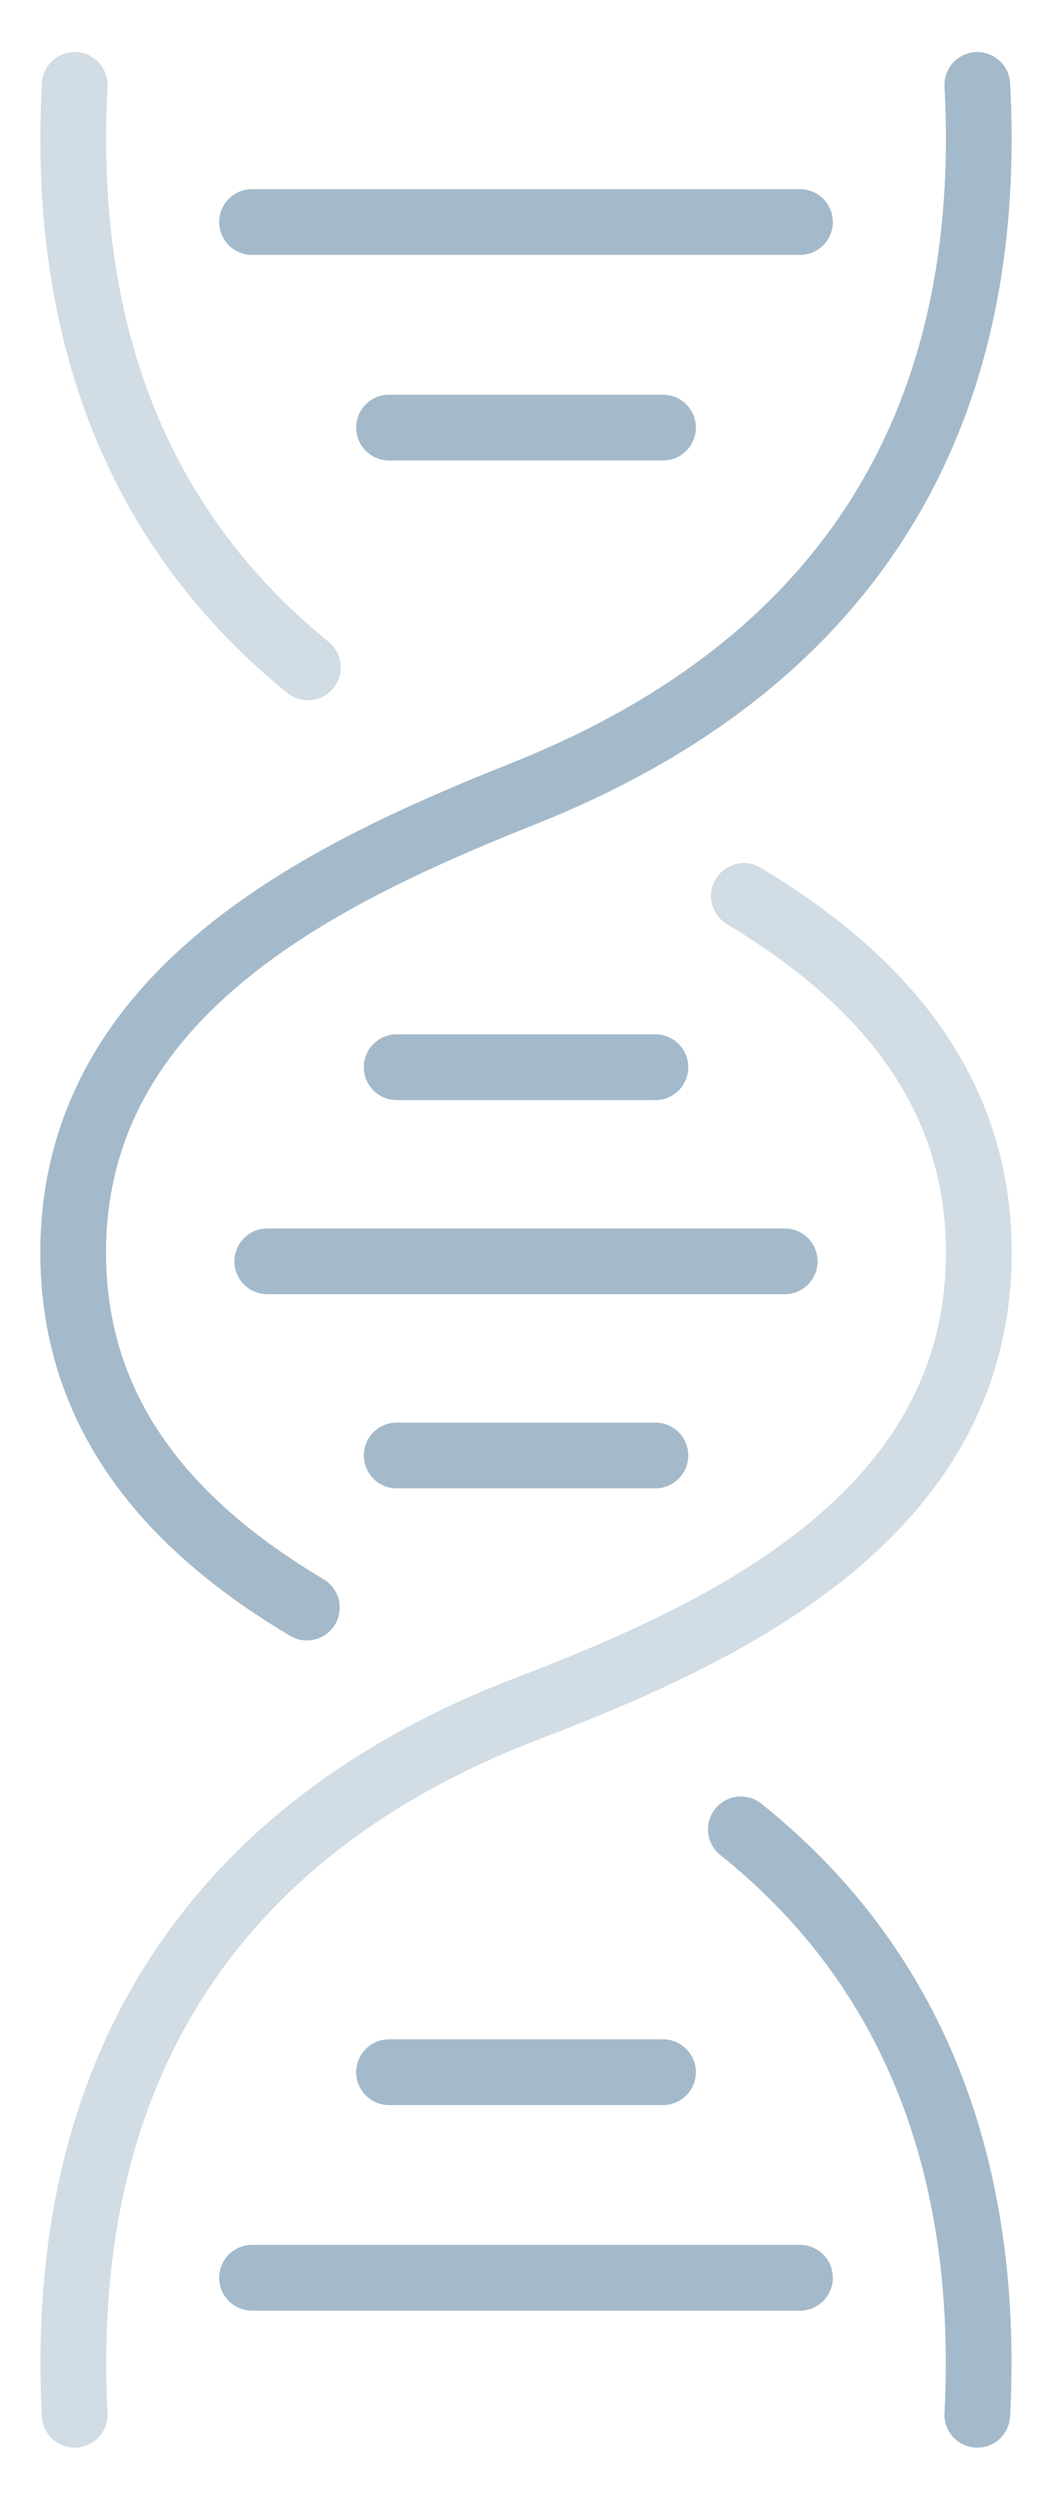
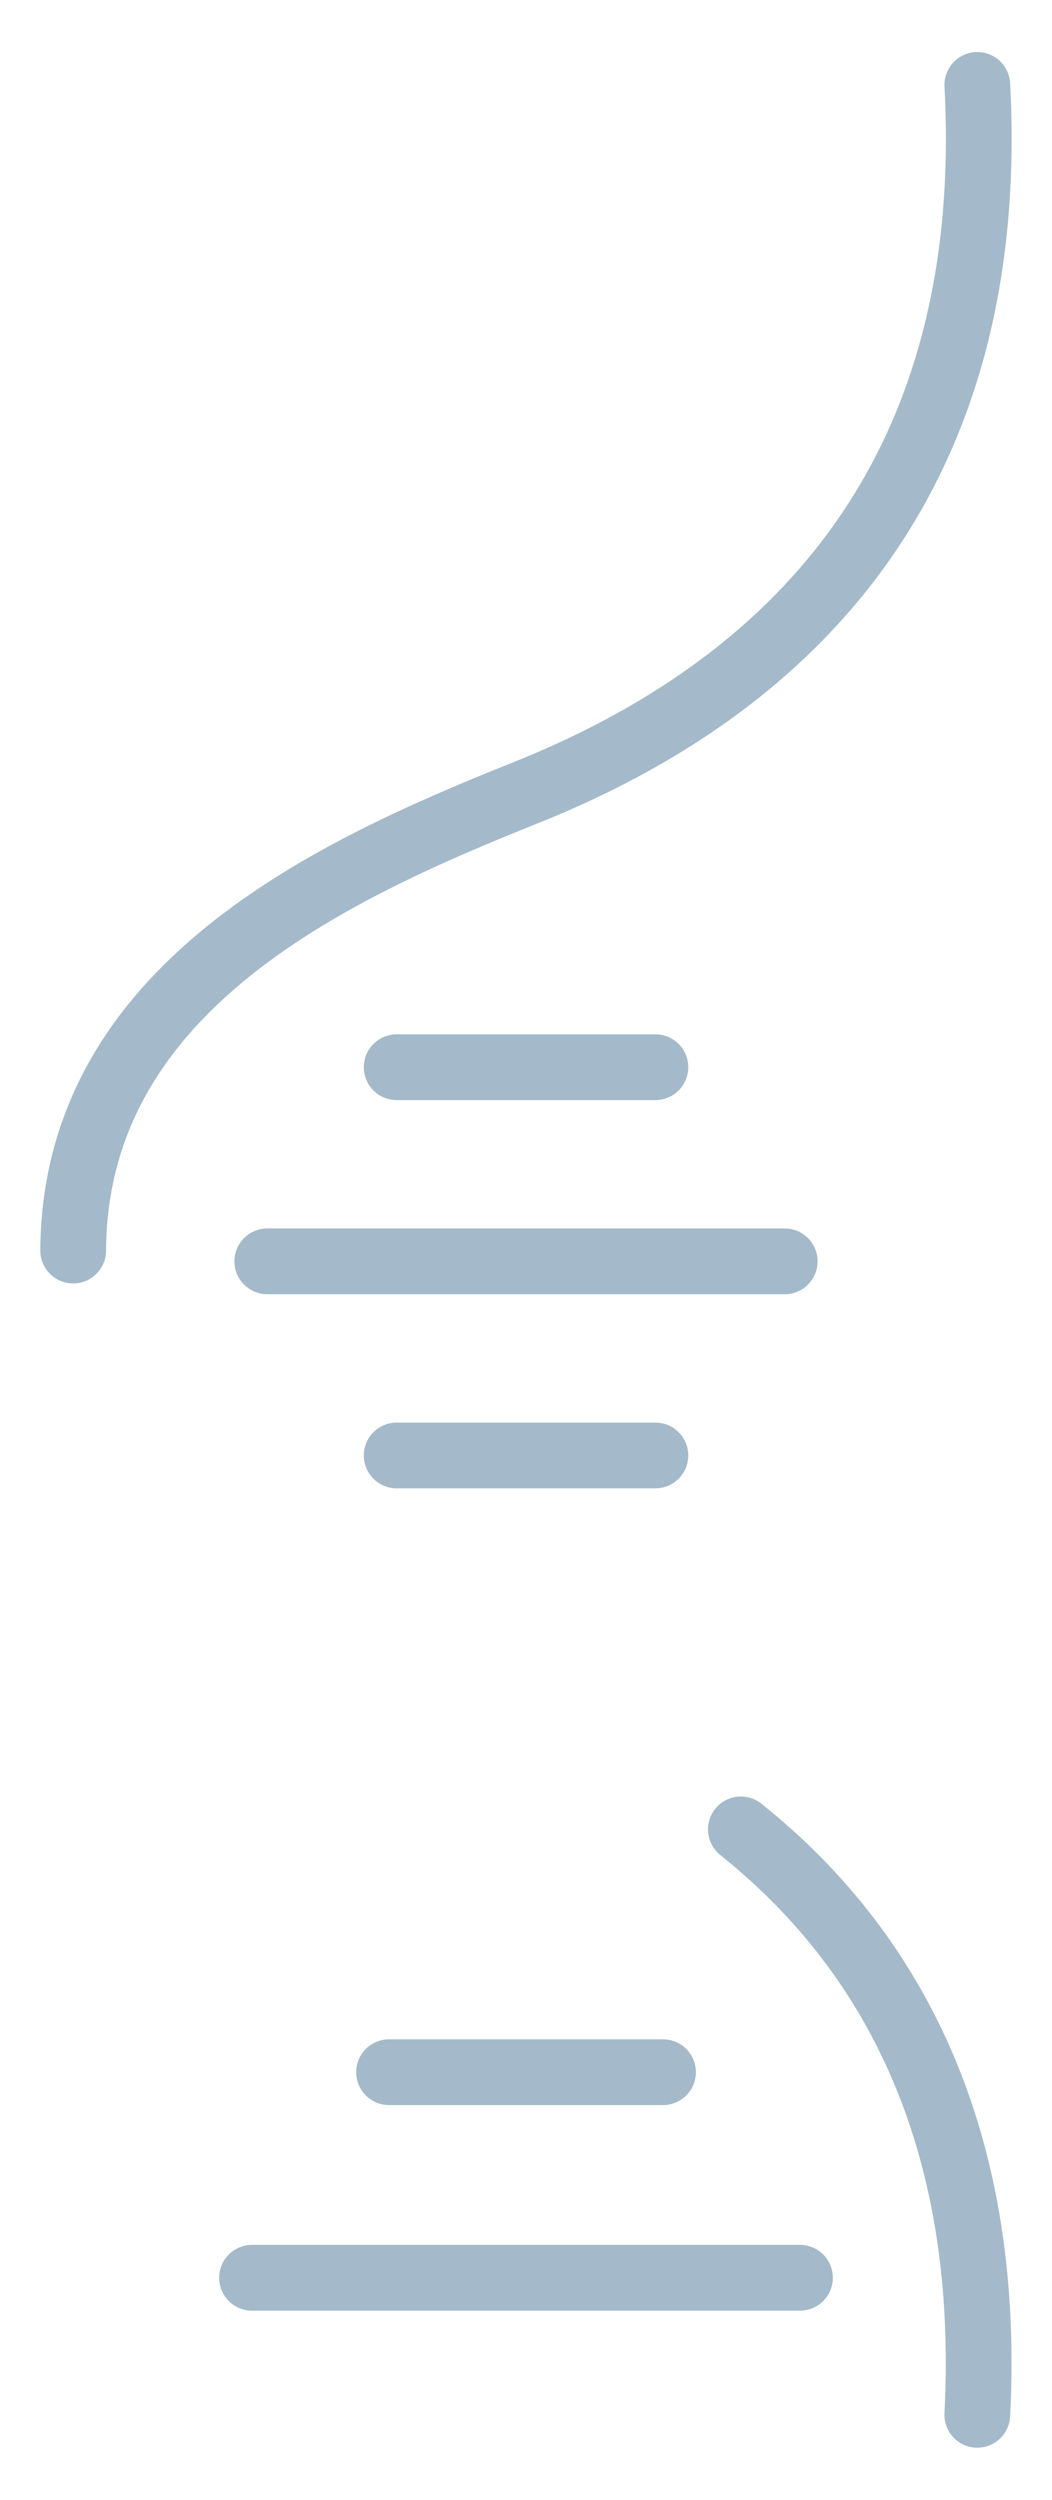
<svg xmlns="http://www.w3.org/2000/svg" width="16" height="38" viewBox="0 0 16 38" fill="none">
-   <path opacity="0.5" d="M1.136 36.708C0.854 31.19 3.51 27.702 8.001 25.98C10.965 24.843 14.907 23.064 14.887 19.01C14.874 16.442 13.251 14.786 11.314 13.62M1.136 1.291C0.923 5.285 2.255 8.173 4.683 10.145" stroke="#A4BACA" stroke-miterlimit="10" stroke-linecap="round" />
-   <path d="M14.864 36.708C15.069 32.709 13.73 29.776 11.268 27.809M14.864 1.291C15.16 6.845 12.469 10.261 7.999 12.049C5.065 13.222 1.134 15.007 1.113 19.01C1.1 21.613 2.721 23.278 4.667 24.437" stroke="#A4BACA" stroke-miterlimit="10" stroke-linecap="round" />
+   <path d="M14.864 36.708C15.069 32.709 13.73 29.776 11.268 27.809M14.864 1.291C15.16 6.845 12.469 10.261 7.999 12.049C5.065 13.222 1.134 15.007 1.113 19.01" stroke="#A4BACA" stroke-miterlimit="10" stroke-linecap="round" />
  <path d="M3.833 34.625H12.167" stroke="#A4BACA" stroke-linecap="round" />
-   <path d="M5.917 6.5H10.084" stroke="#A4BACA" stroke-linecap="round" />
-   <path d="M3.833 3.375H12.167" stroke="#A4BACA" stroke-linecap="round" />
  <path d="M4.065 19.174H11.935M6.033 16.223H9.968M6.033 22.125H9.968" stroke="#A4BACA" stroke-linecap="round" />
  <path d="M5.917 31.5H10.084" stroke="#A4BACA" stroke-linecap="round" />
</svg>